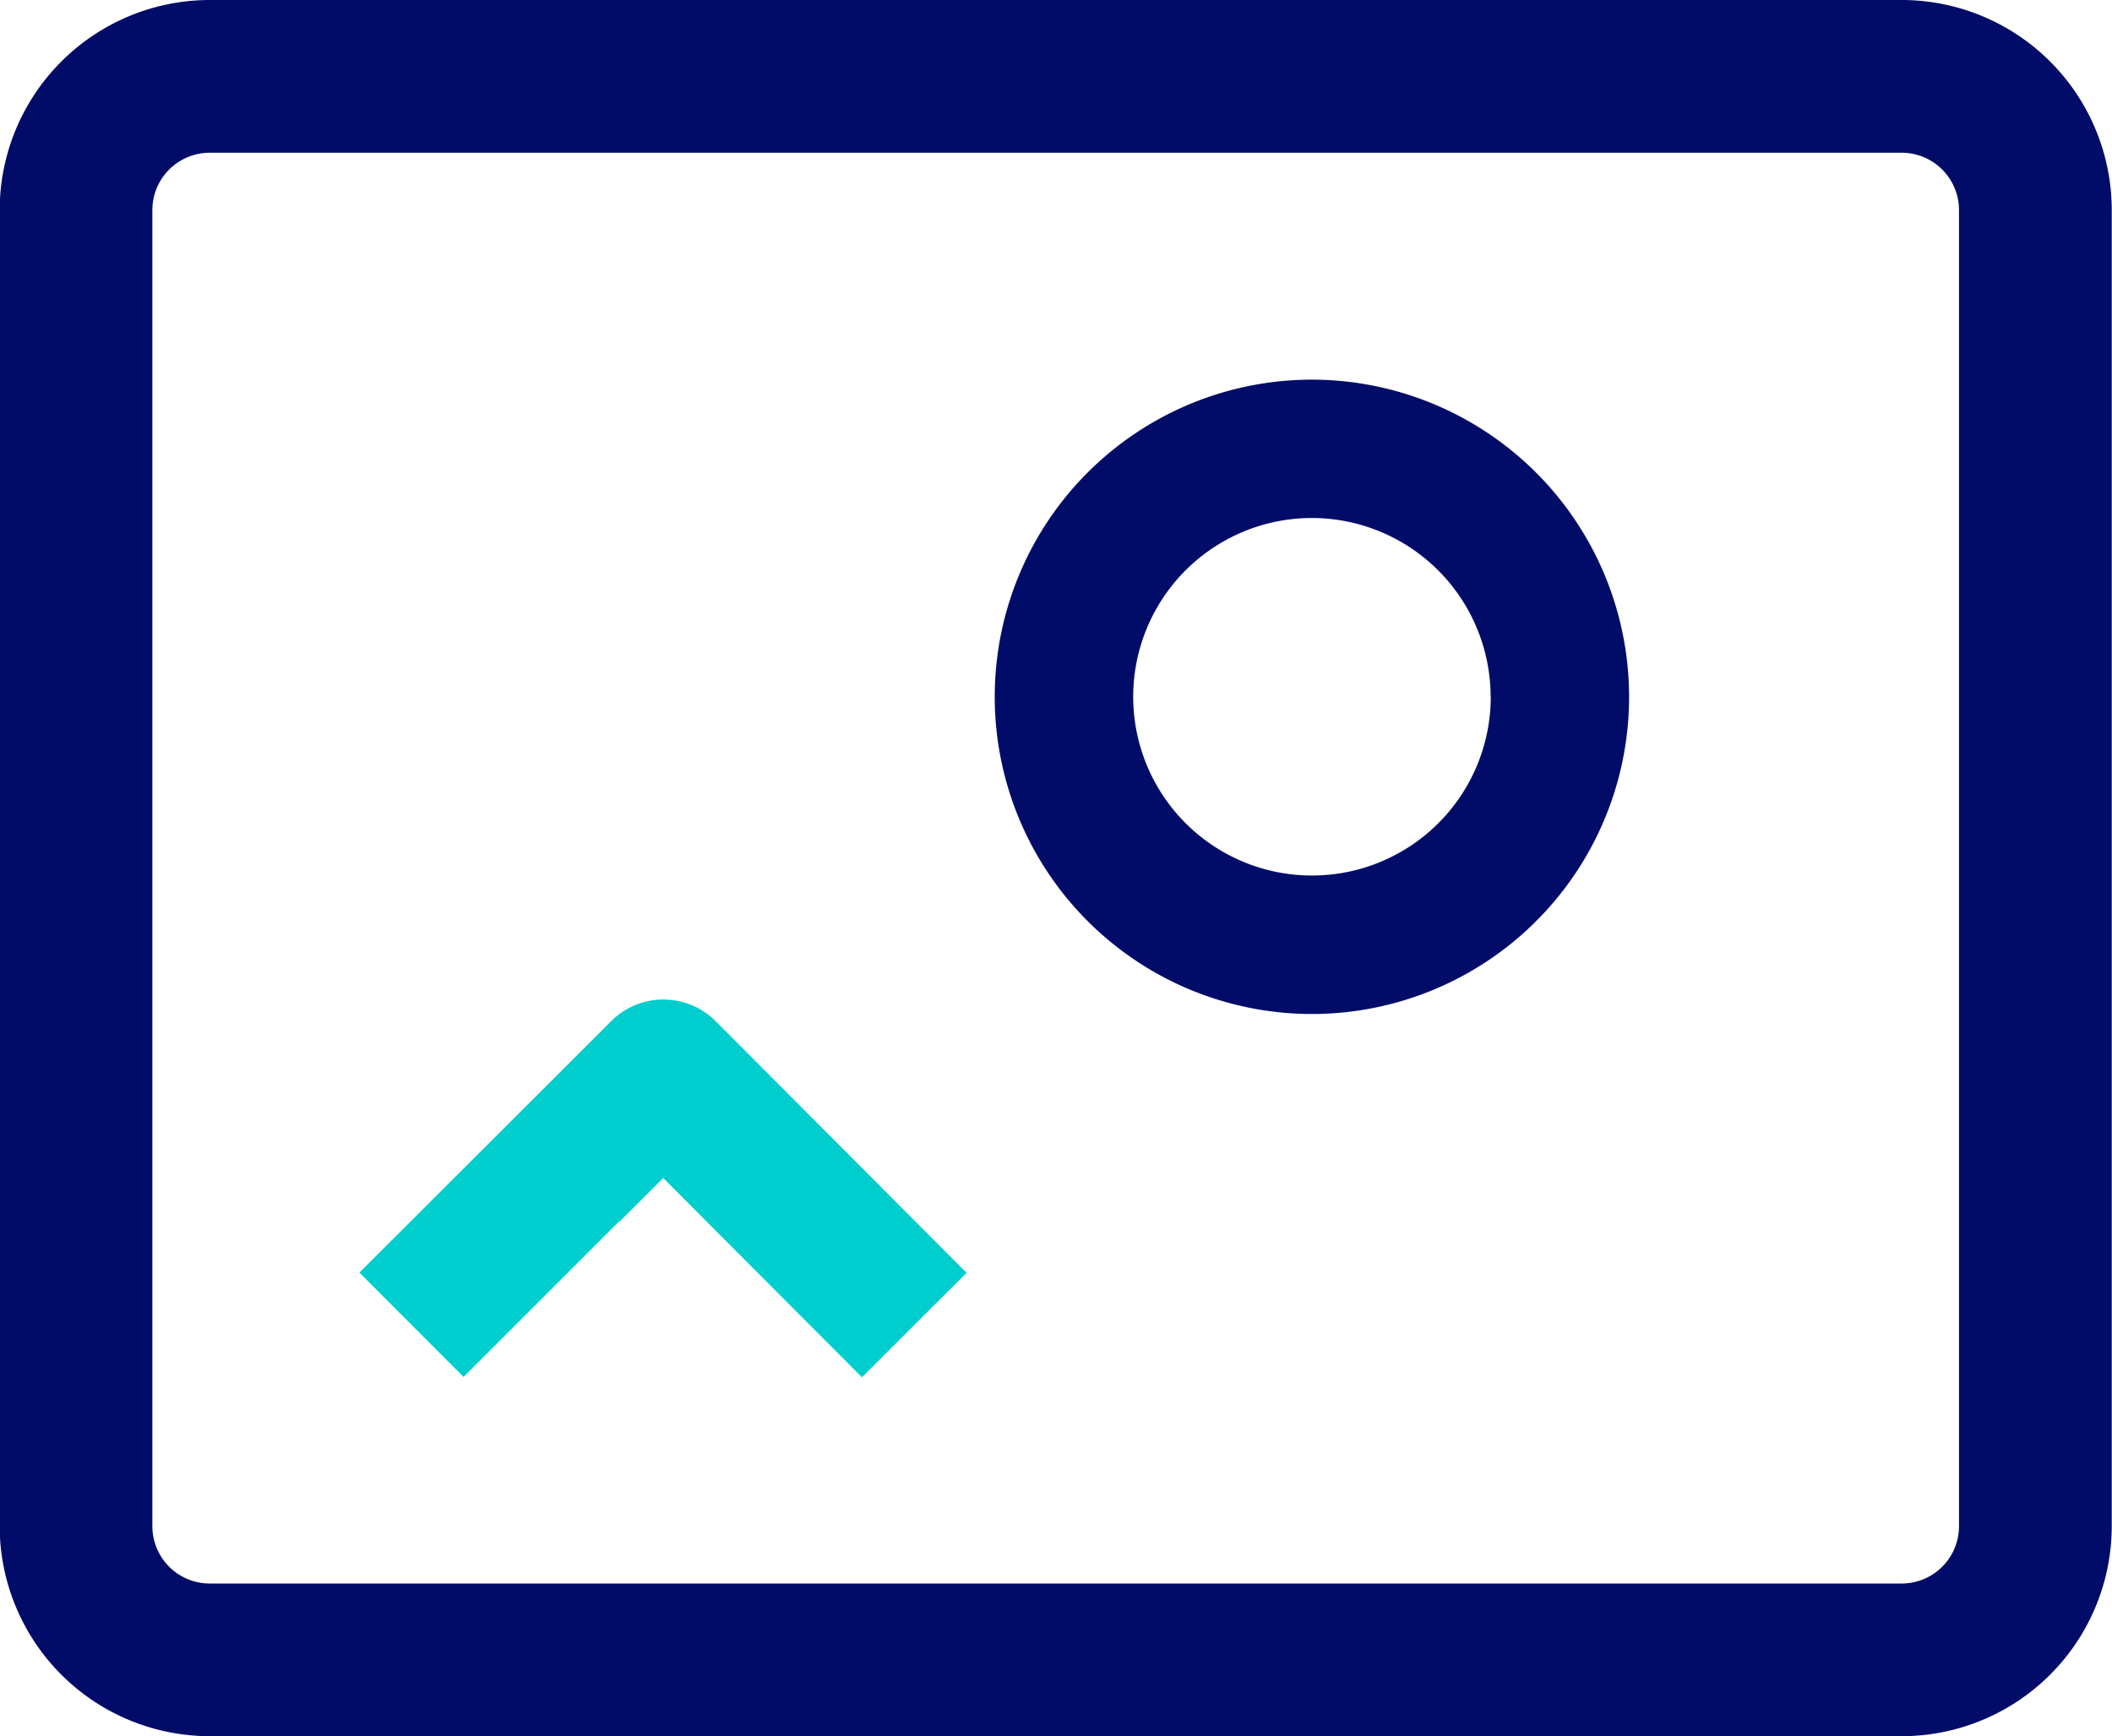
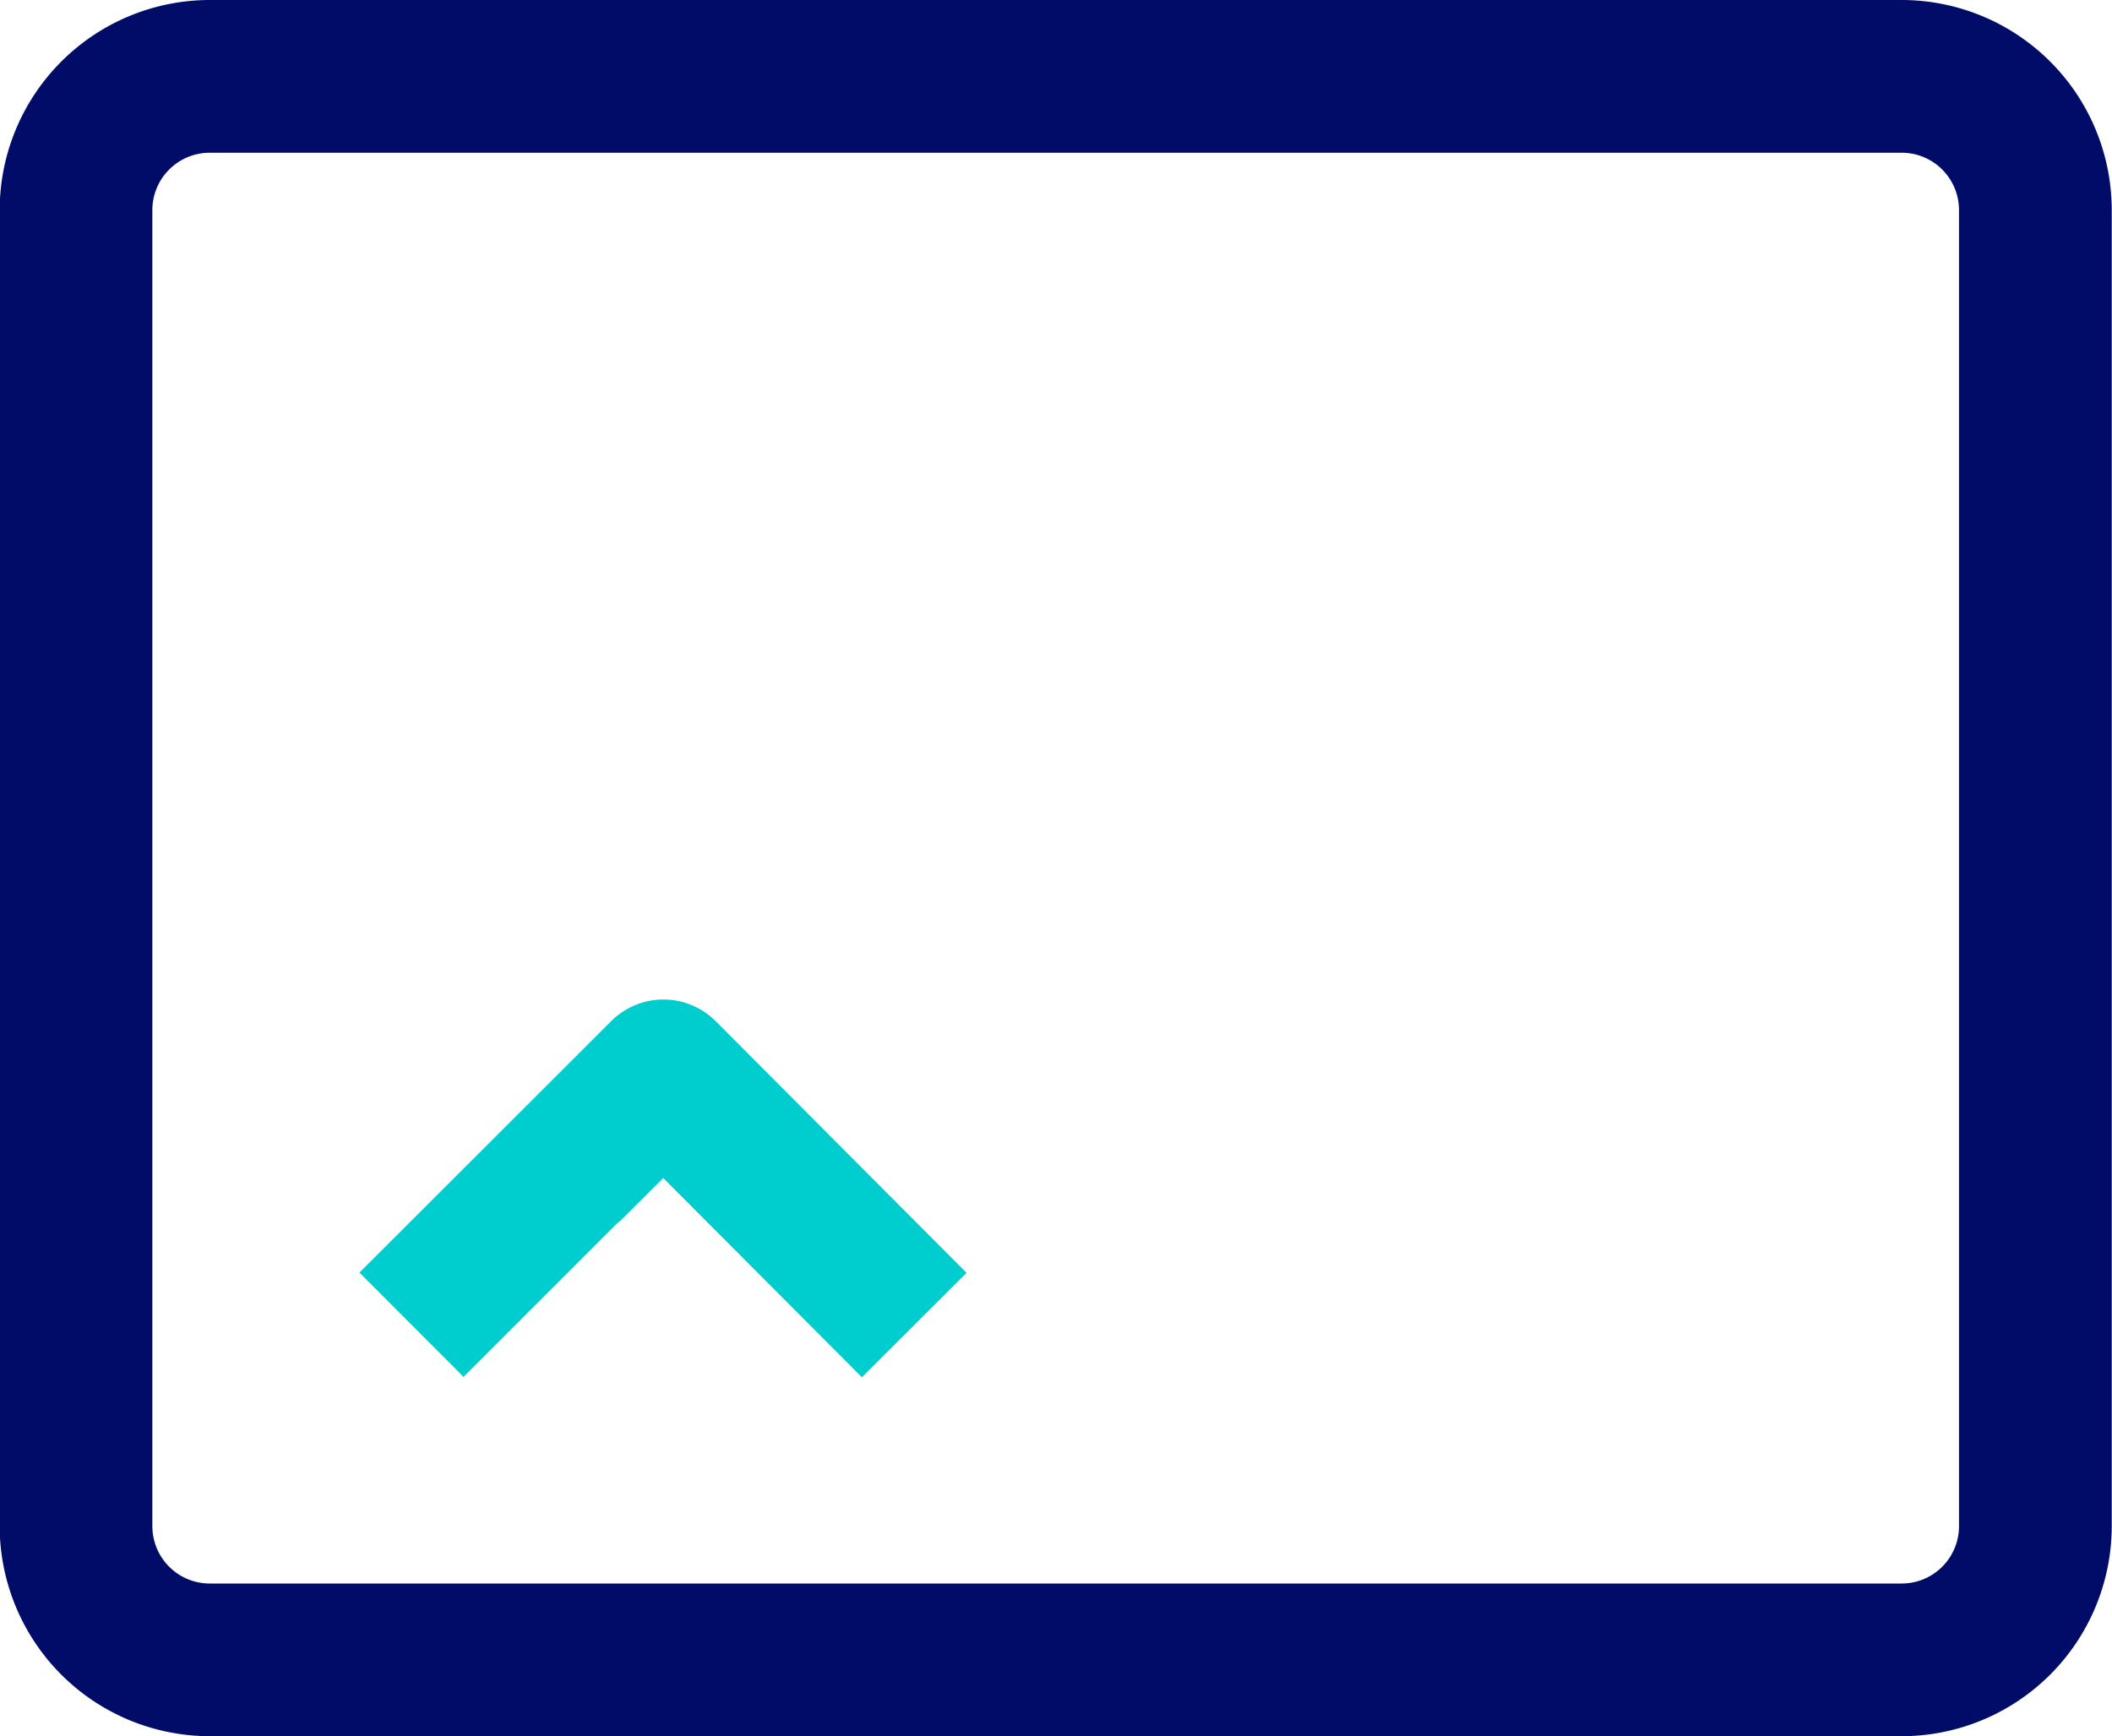
<svg xmlns="http://www.w3.org/2000/svg" id="icono_galeria" data-name="icono galeria" width="32.854" height="27.008" viewBox="0 0 32.854 27.008">
  <g id="Grupo_3229" data-name="Grupo 3229" transform="translate(0 0)">
    <path id="Trazado_3307" data-name="Trazado 3307" d="M1973.8,1293.565h-26.321a3.271,3.271,0,0,0-3.267,3.267v20.475a3.271,3.271,0,0,0,3.267,3.267H1973.8a3.27,3.27,0,0,0,3.267-3.267v-20.475A3.27,3.27,0,0,0,1973.8,1293.565Zm.891,23.742a.892.892,0,0,1-.891.892h-26.321a.893.893,0,0,1-.892-.892v-20.475a.893.893,0,0,1,.892-.891H1973.8a.892.892,0,0,1,.891.891Z" transform="translate(-1944.217 -1293.565)" fill="#000c68" />
  </g>
  <path id="Trazado_3308" data-name="Trazado 3308" d="M1976.448,1368.124a1.149,1.149,0,0,0-1.626,0l-3.916,3.911,1.62,1.623,2.361-2.361a.98.98,0,0,1,.083-.073l.662-.66,3.091,3.1,1.628-1.625Z" transform="translate(-1965.315 -1352.238)" fill="#00cece" />
-   <path id="Trazado_3309" data-name="Trazado 3309" d="M2023.021,1321.759a4.934,4.934,0,1,0,4.933,4.933A4.939,4.939,0,0,0,2023.021,1321.759Zm2.781,4.933a2.781,2.781,0,1,1-2.781-2.781A2.784,2.784,0,0,1,2025.8,1326.693Z" transform="translate(-2002.612 -1315.853)" fill="#000c68" />
</svg>